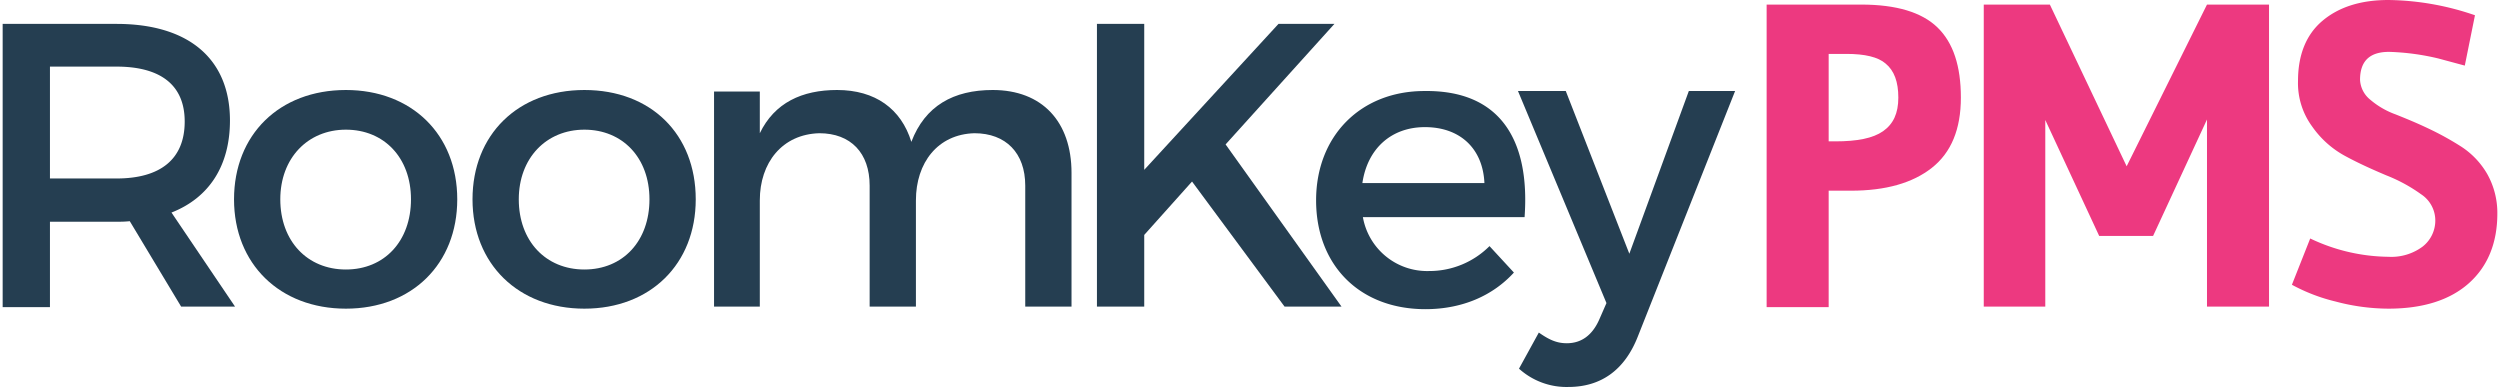
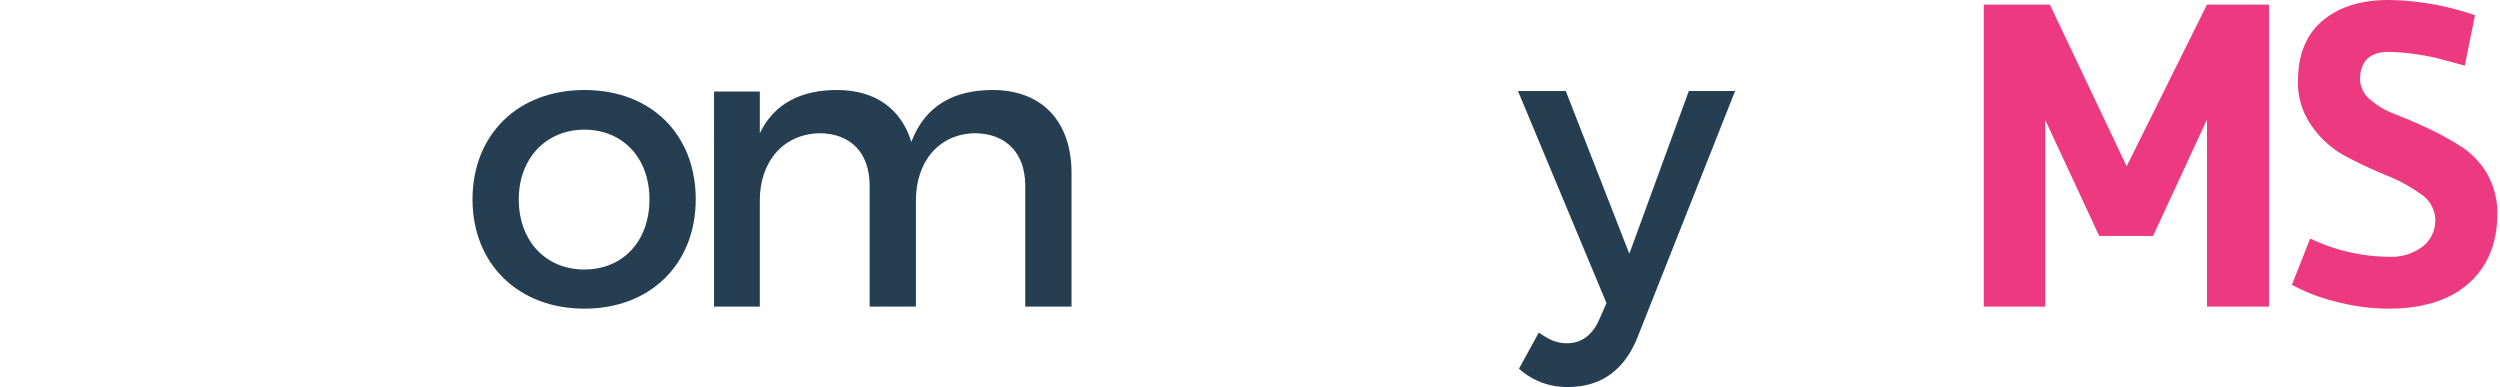
<svg xmlns="http://www.w3.org/2000/svg" width="491" height="76" id="a3f5e010-2ea3-44e0-a48c-69d2c9853fcb" data-name="Layer 1" viewBox="0 0 490.6 76.1">
-   <path d="M22.4,35.1c8.5,0,13.4-3.7,13.4-11.2,0-7.3-4.9-10.8-13.4-10.8H9.3v22ZM25,43.5a20.9,20.9,0,0,1-2.5.1H9.3V60.4H0V4.7H22.4c14.2,0,22.3,6.9,22.3,19,0,8.9-4.1,15.2-11.5,18.1L45.7,60.3H35.1Z" style="fill:#253e51" />
-   <path d="M54.6,39.2c0,8.2,5.3,13.8,12.9,13.8s12.8-5.6,12.8-13.8S75,25.5,67.5,25.5,54.6,31.1,54.6,39.2m34.8,0c0,12.7-8.9,21.5-21.9,21.5s-22-8.8-22-21.5,8.9-21.5,22-21.5c12.9,0,21.9,8.7,21.9,21.5" style="fill:#253e51" />
  <path d="M101.5,39.2c0,8.2,5.3,13.8,12.9,13.8s12.8-5.6,12.8-13.8-5.3-13.7-12.8-13.7-12.9,5.6-12.9,13.7m34.8,0c0,12.7-8.9,21.5-21.9,21.5s-22-8.8-22-21.5,8.9-21.5,22-21.5,21.9,8.7,21.9,21.5" style="fill:#253e51" />
  <path d="M210.2,34V60.3h-9.1V36.5c0-6.4-3.8-10.3-10-10.3-7.2.2-11.5,5.8-11.5,13.2V60.3h-9.1V36.5c0-6.4-3.7-10.3-9.9-10.3-7.3.2-11.7,5.8-11.7,13.2V60.3h-9V18h9v8.2c2.9-6,8.3-8.5,15.2-8.5,7.5,0,12.6,3.7,14.6,10.2,2.7-7.1,8.3-10.2,16-10.2,9.7,0,15.5,6.2,15.5,16.3" style="fill:#253e51" />
-   <polygon points="233.9 35.7 224.5 46.2 224.5 60.3 215.2 60.3 215.2 4.7 224.5 4.7 224.5 33.4 250.9 4.7 261.9 4.7 240.5 28.4 263.3 60.3 252.1 60.3 233.9 35.7" style="fill:#253e51" />
-   <path d="M291.4,36c-.3-6.8-4.8-11-11.7-11-6.6,0-11.3,4.2-12.3,11Zm7.9,6.7H267.5a12.83,12.83,0,0,0,13,10.6,16.7,16.7,0,0,0,11.9-4.9l4.8,5.2c-4.1,4.5-10.1,7.2-17.4,7.2-13,0-21.5-8.7-21.5-21.4s8.8-21.5,21.3-21.5c14.8-.2,20.8,9.5,19.7,24.8" style="fill:#253e51" />
  <path d="M321.6,66.1c-2.6,6.7-7.3,10-13.7,10a13.93,13.93,0,0,1-9.7-3.6l3.9-7.1c2,1.4,3.5,2.1,5.5,2.1,2.8,0,5-1.5,6.4-4.7l1.4-3.2L298,17.9h9.4l12.5,32,11.7-32h9.1Z" style="fill:#253e51" />
-   <path d="M362.6,10.6h-3.5V27.8h1.3c4.3,0,7.4-.6,9.4-2s3-3.5,3-6.6-.8-5.3-2.5-6.7c-1.5-1.3-4.1-1.9-7.7-1.9m.9,26.9h-4.4V60.4H346.9V.9h18.6q10.35,0,15,4.5c3.1,3,4.6,7.6,4.6,13.8S383.2,30,379.4,33s-9.1,4.5-15.9,4.5" style="fill:#ed3980" />
  <polygon points="445.7 60.3 433.5 60.3 433.5 23.5 422.9 46.4 412.3 46.4 401.7 23.6 401.7 60.3 389.6 60.3 389.6 0.9 402.6 0.9 417.7 32.7 433.5 0.9 445.7 0.9 445.7 60.3" style="fill:#ed3980" />
  <path d="M486.2,3l-2,9.9L479,11.5a47.26,47.26,0,0,0-9.7-1.3c-3.8,0-5.7,1.8-5.7,5.5a5.34,5.34,0,0,0,2,3.9,16.06,16.06,0,0,0,5,2.9c2,.8,4.2,1.7,6.5,2.8a57.5,57.5,0,0,1,6.5,3.6,15.91,15.91,0,0,1,5,5.3,15.6,15.6,0,0,1,2,7.8c0,5.8-1.9,10.4-5.6,13.7s-9,5-15.8,5a40.72,40.72,0,0,1-10.4-1.4,35.14,35.14,0,0,1-8.6-3.3l3.6-9.1a36.43,36.43,0,0,0,15.4,3.6,10.3,10.3,0,0,0,6.7-2,6.49,6.49,0,0,0,2.5-5.1,6.17,6.17,0,0,0-2.8-5.2,31,31,0,0,0-6.8-3.7c-2.6-1.1-5.3-2.3-7.9-3.7a18.85,18.85,0,0,1-6.7-5.9,14.41,14.41,0,0,1-2.8-9c0-5.1,1.6-9.1,4.8-11.8s7.5-4.1,13-4.1a54,54,0,0,1,17,3" style="fill:#ed3980" />
</svg>